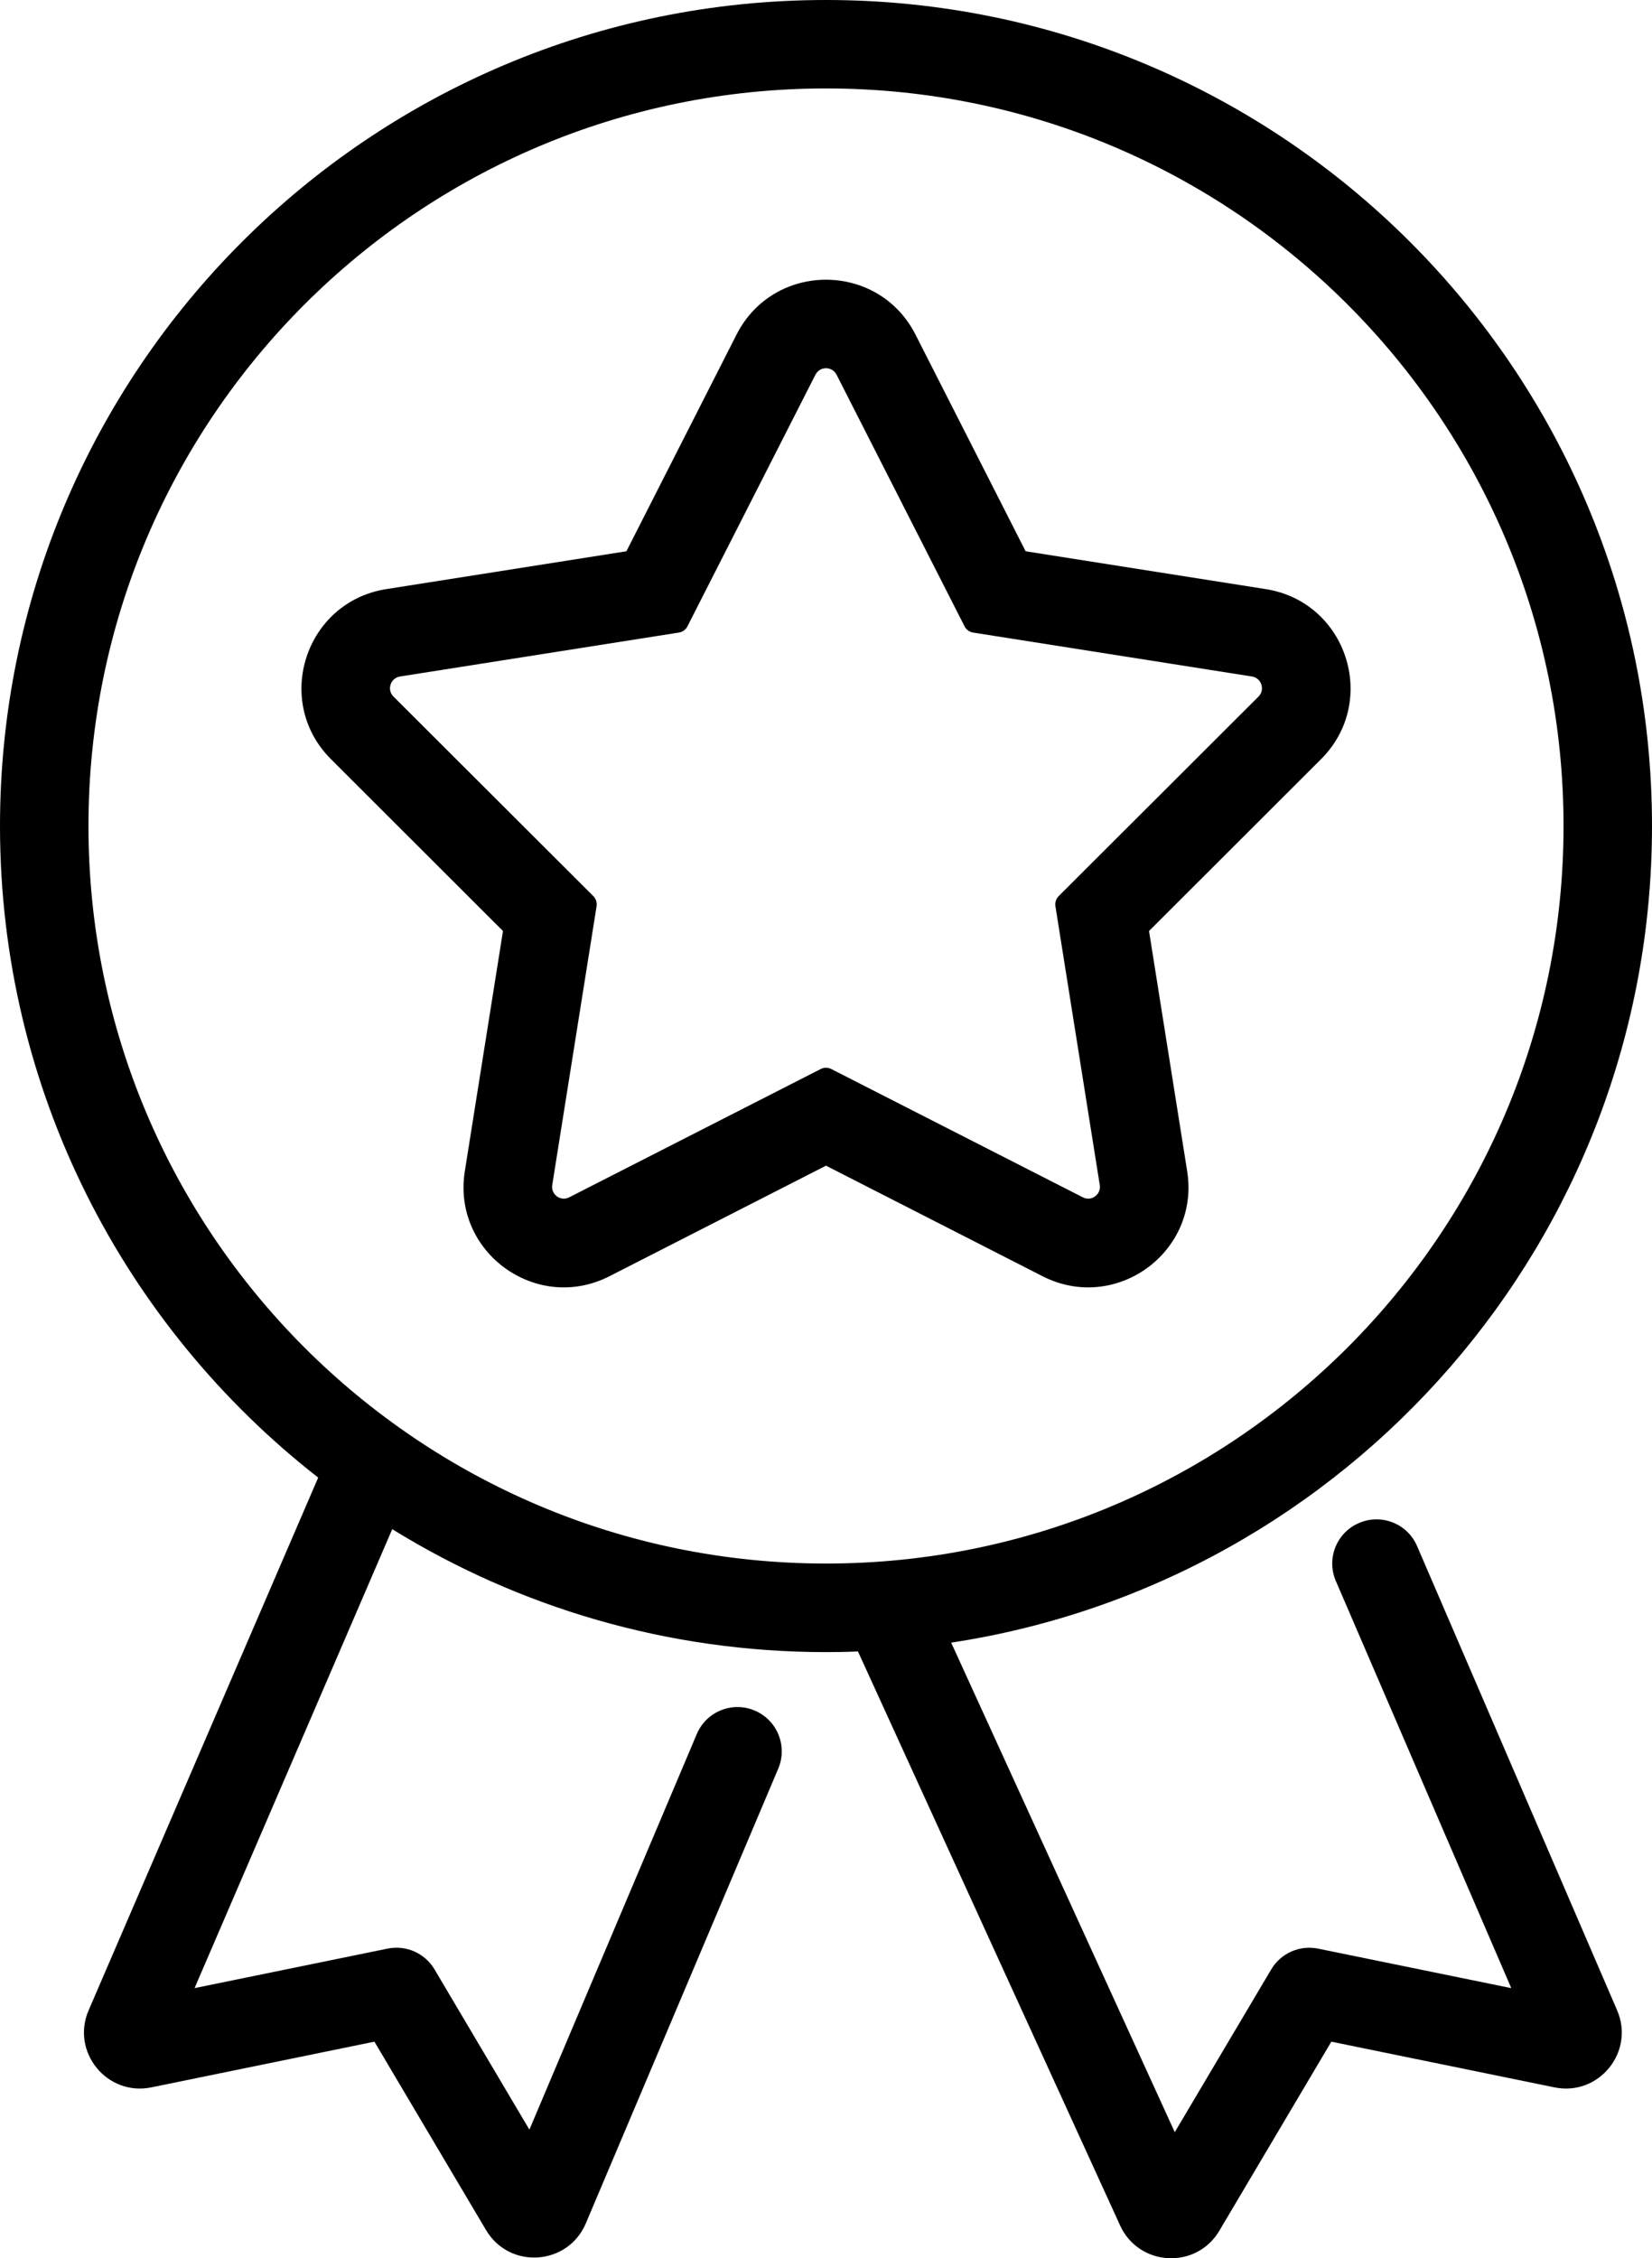
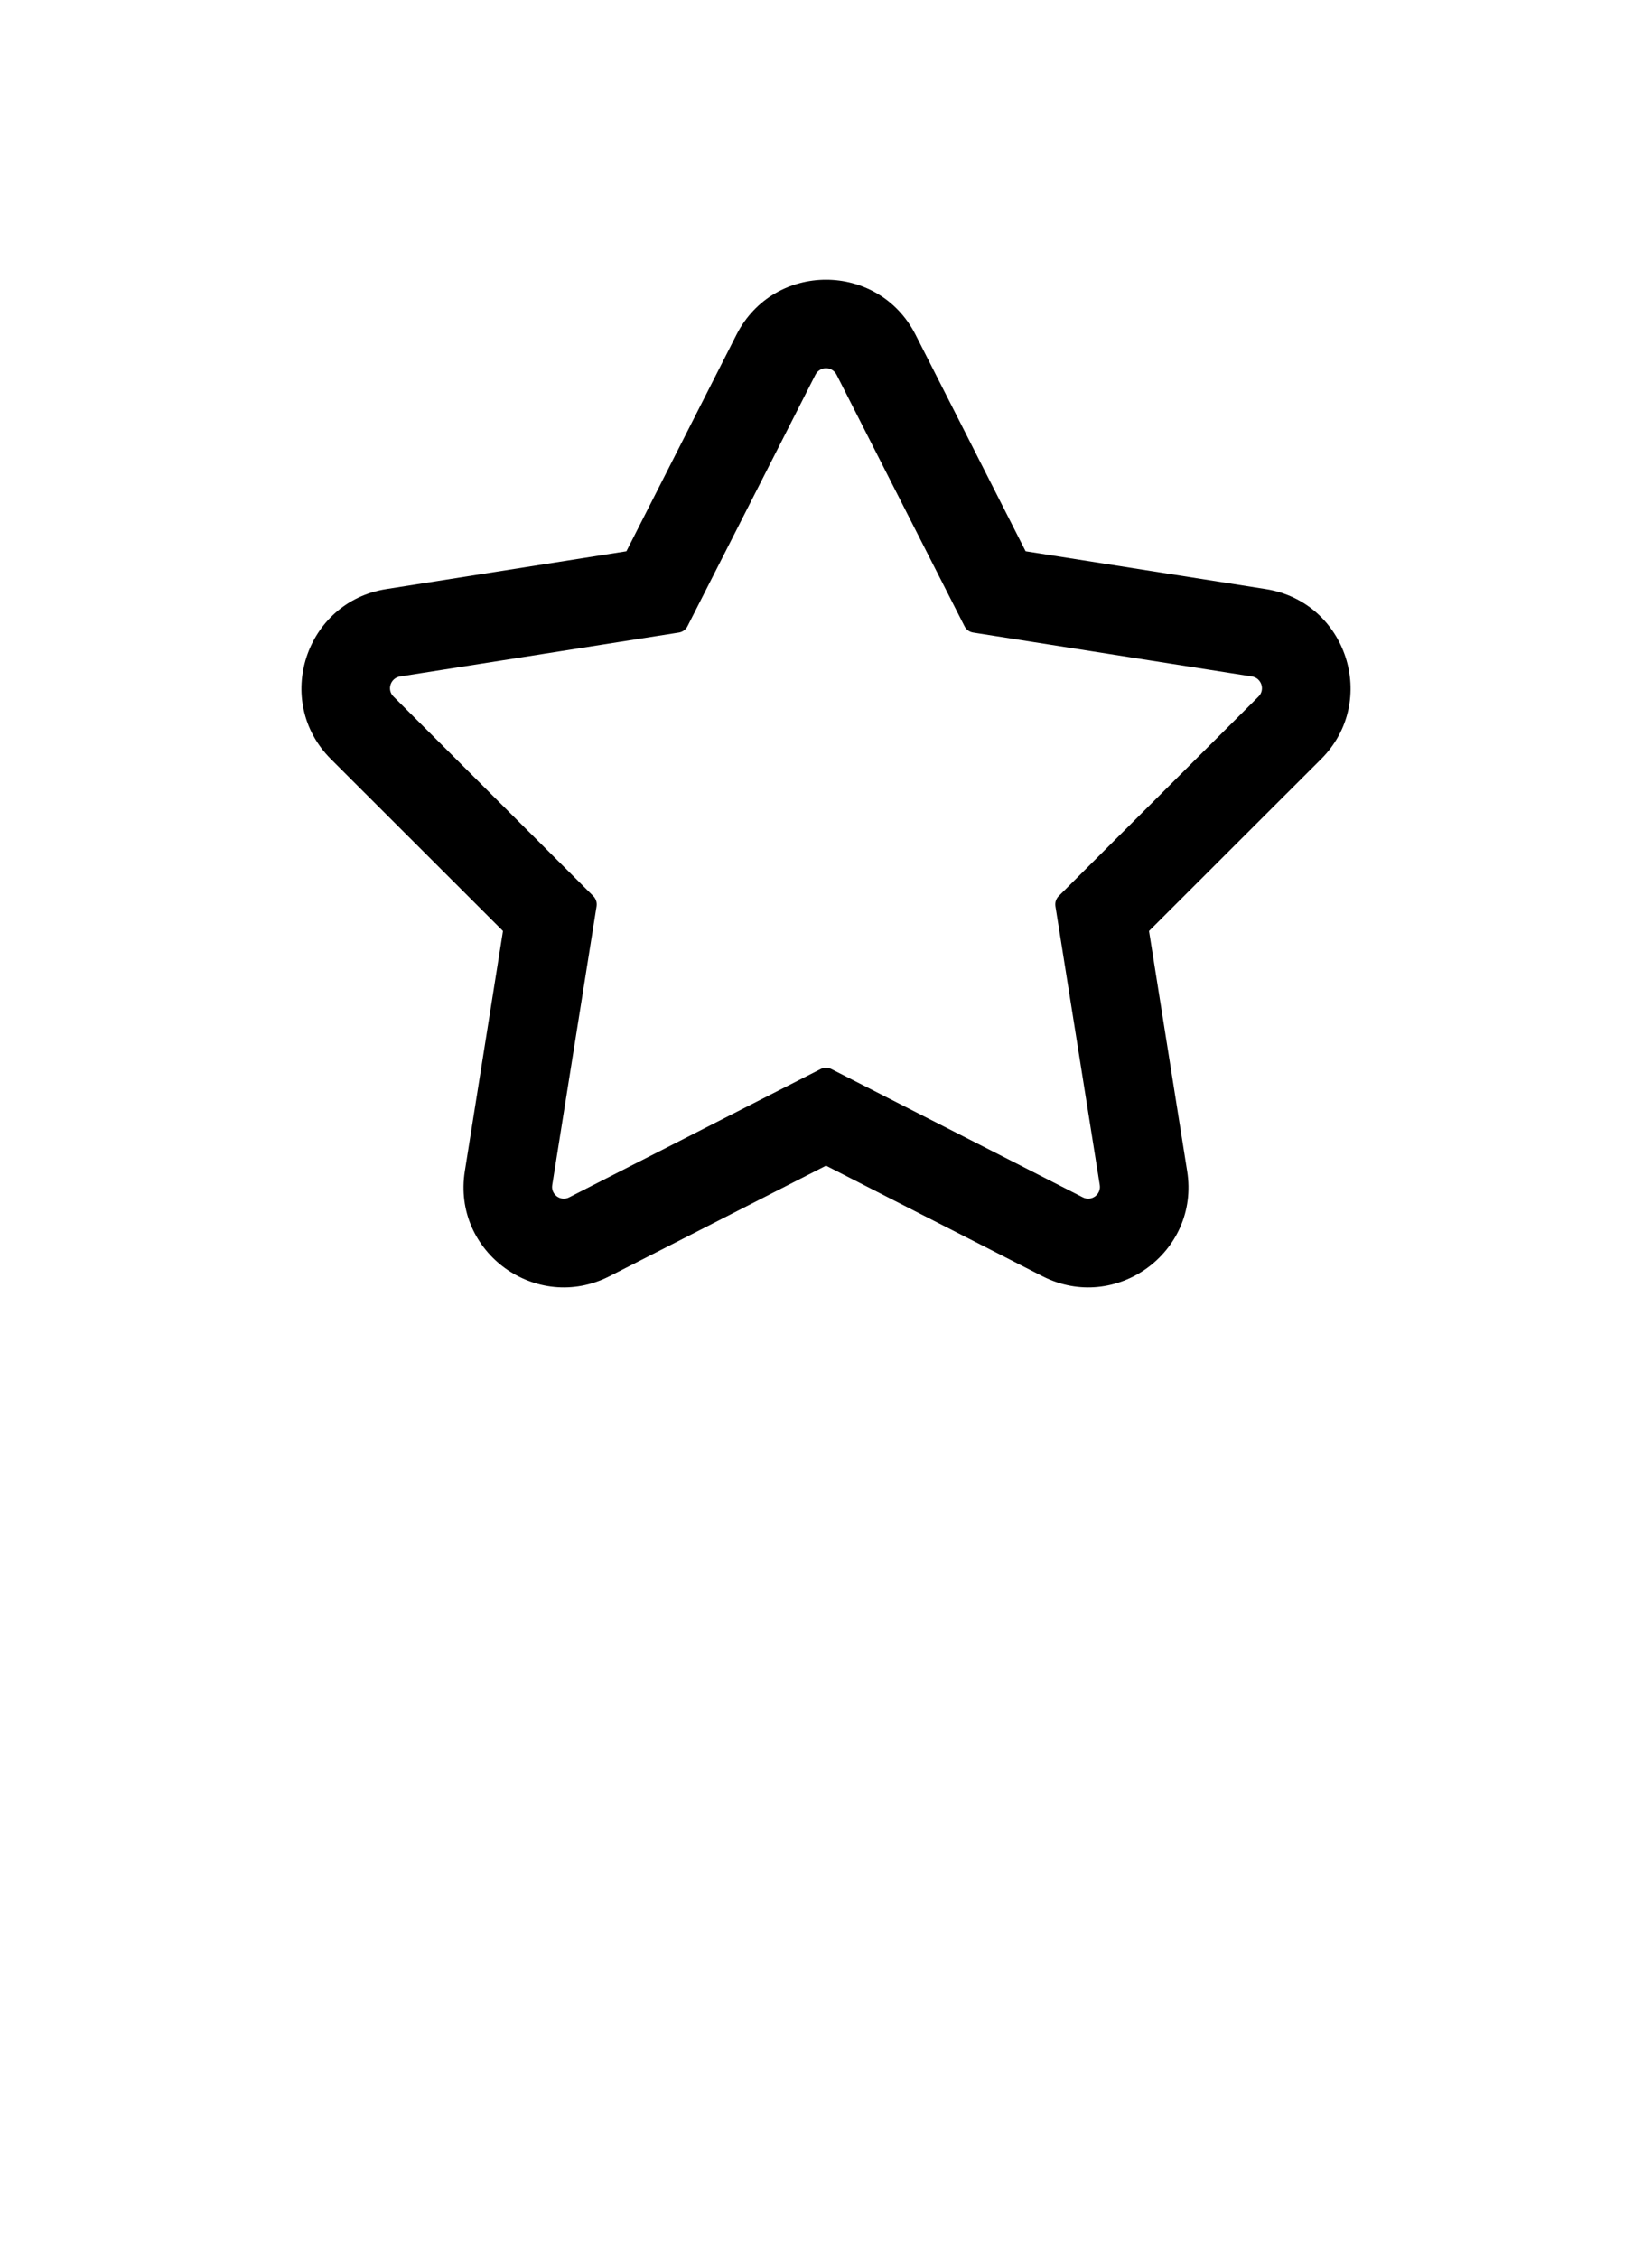
<svg xmlns="http://www.w3.org/2000/svg" version="1.1" viewBox="-5 -10 66.664 91.126" id="svg3" width="66.664" height="91.126">
  <defs id="defs3" />
-   <path d="m 58.094,23.331 c 0,16.438 -13.324,29.762 -29.762,29.762 -16.438,0 -29.762,-13.324 -29.762,-29.762 0,-16.438 13.324,-29.762 29.762,-29.762 16.438,0 29.762,13.324 29.762,29.762 z m -28.473,33.309 c -0.43,0.02 -0.859,0.027 -1.289,0.027 -6.418,0 -12.414,-1.816 -17.504,-4.961 l -7.977,18.52 7.789,-1.594 c 0.746,-0.152 1.508,0.184 1.895,0.84 l 3.828,6.465 6.754,-15.961 c 0.383,-0.91 1.43,-1.336 2.34,-0.949 0.906,0.383 1.332,1.43 0.949,2.34 l -7.766,18.352 c -0.723,1.707 -3.082,1.867 -4.027,0.27 l -4.504,-7.602 -9,1.844 c -1.793,0.367 -3.258,-1.434 -2.531,-3.113 L 7.84,49.625 C 0.024,43.523 -5,34.016 -5,23.332 -5,4.926 9.922,-10 28.332,-10 c 18.41,0 33.332,14.926 33.332,33.332 0,16.695 -12.27,30.52 -28.281,32.953 l 9.023,19.754 3.891,-6.566 c 0.387,-0.656 1.148,-0.992 1.895,-0.84 l 7.793,1.594 -7.078,-16.426 c -0.391,-0.906 0.027,-1.957 0.934,-2.344 0.906,-0.391 1.957,0.027 2.344,0.934 l 8.07,18.727 c 0.727,1.68 -0.738,3.481 -2.527,3.113 l -9.004,-1.844 -4.519,7.629 c -0.93,1.574 -3.246,1.449 -4.004,-0.211 z" fill-rule="evenodd" id="path1" />
  <path d="m 22.742,15.272 c -0.066,0.137 -0.199,0.23 -0.348,0.254 l -11.254,1.773 c -0.383,0.062 -0.539,0.535 -0.262,0.809 l 8.059,8.047 c 0.109,0.109 0.16,0.262 0.137,0.414 l -1.789,11.25 c -0.062,0.383 0.34,0.676 0.684,0.496 l 10.148,-5.176 c 0.133,-0.07 0.297,-0.07 0.43,0 l 10.148,5.176 c 0.344,0.18 0.746,-0.113 0.684,-0.496 l -1.789,-11.25 c -0.023,-0.152 0.027,-0.305 0.137,-0.414 l 8.059,-8.047 c 0.273,-0.273 0.121,-0.746 -0.262,-0.809 l -11.254,-1.773 c -0.148,-0.023 -0.281,-0.117 -0.348,-0.254 l -5.164,-10.152 c -0.18,-0.348 -0.672,-0.348 -0.852,0 z m 13.645,-3.027 -4.445,-8.746 c -1.504,-2.949 -5.715,-2.949 -7.219,0 l -4.445,8.746 -9.691,1.527 c -3.269,0.516 -4.574,4.523 -2.231,6.863 l 6.941,6.934 -1.539,9.688 c -0.523,3.269 2.887,5.746 5.836,4.242 l 8.738,-4.461 8.738,4.461 c 2.949,1.504 6.359,-0.973 5.836,-4.242 l -1.539,-9.688 6.941,-6.934 c 2.344,-2.34 1.039,-6.348 -2.231,-6.863 z" fill-rule="evenodd" id="path2" />
</svg>